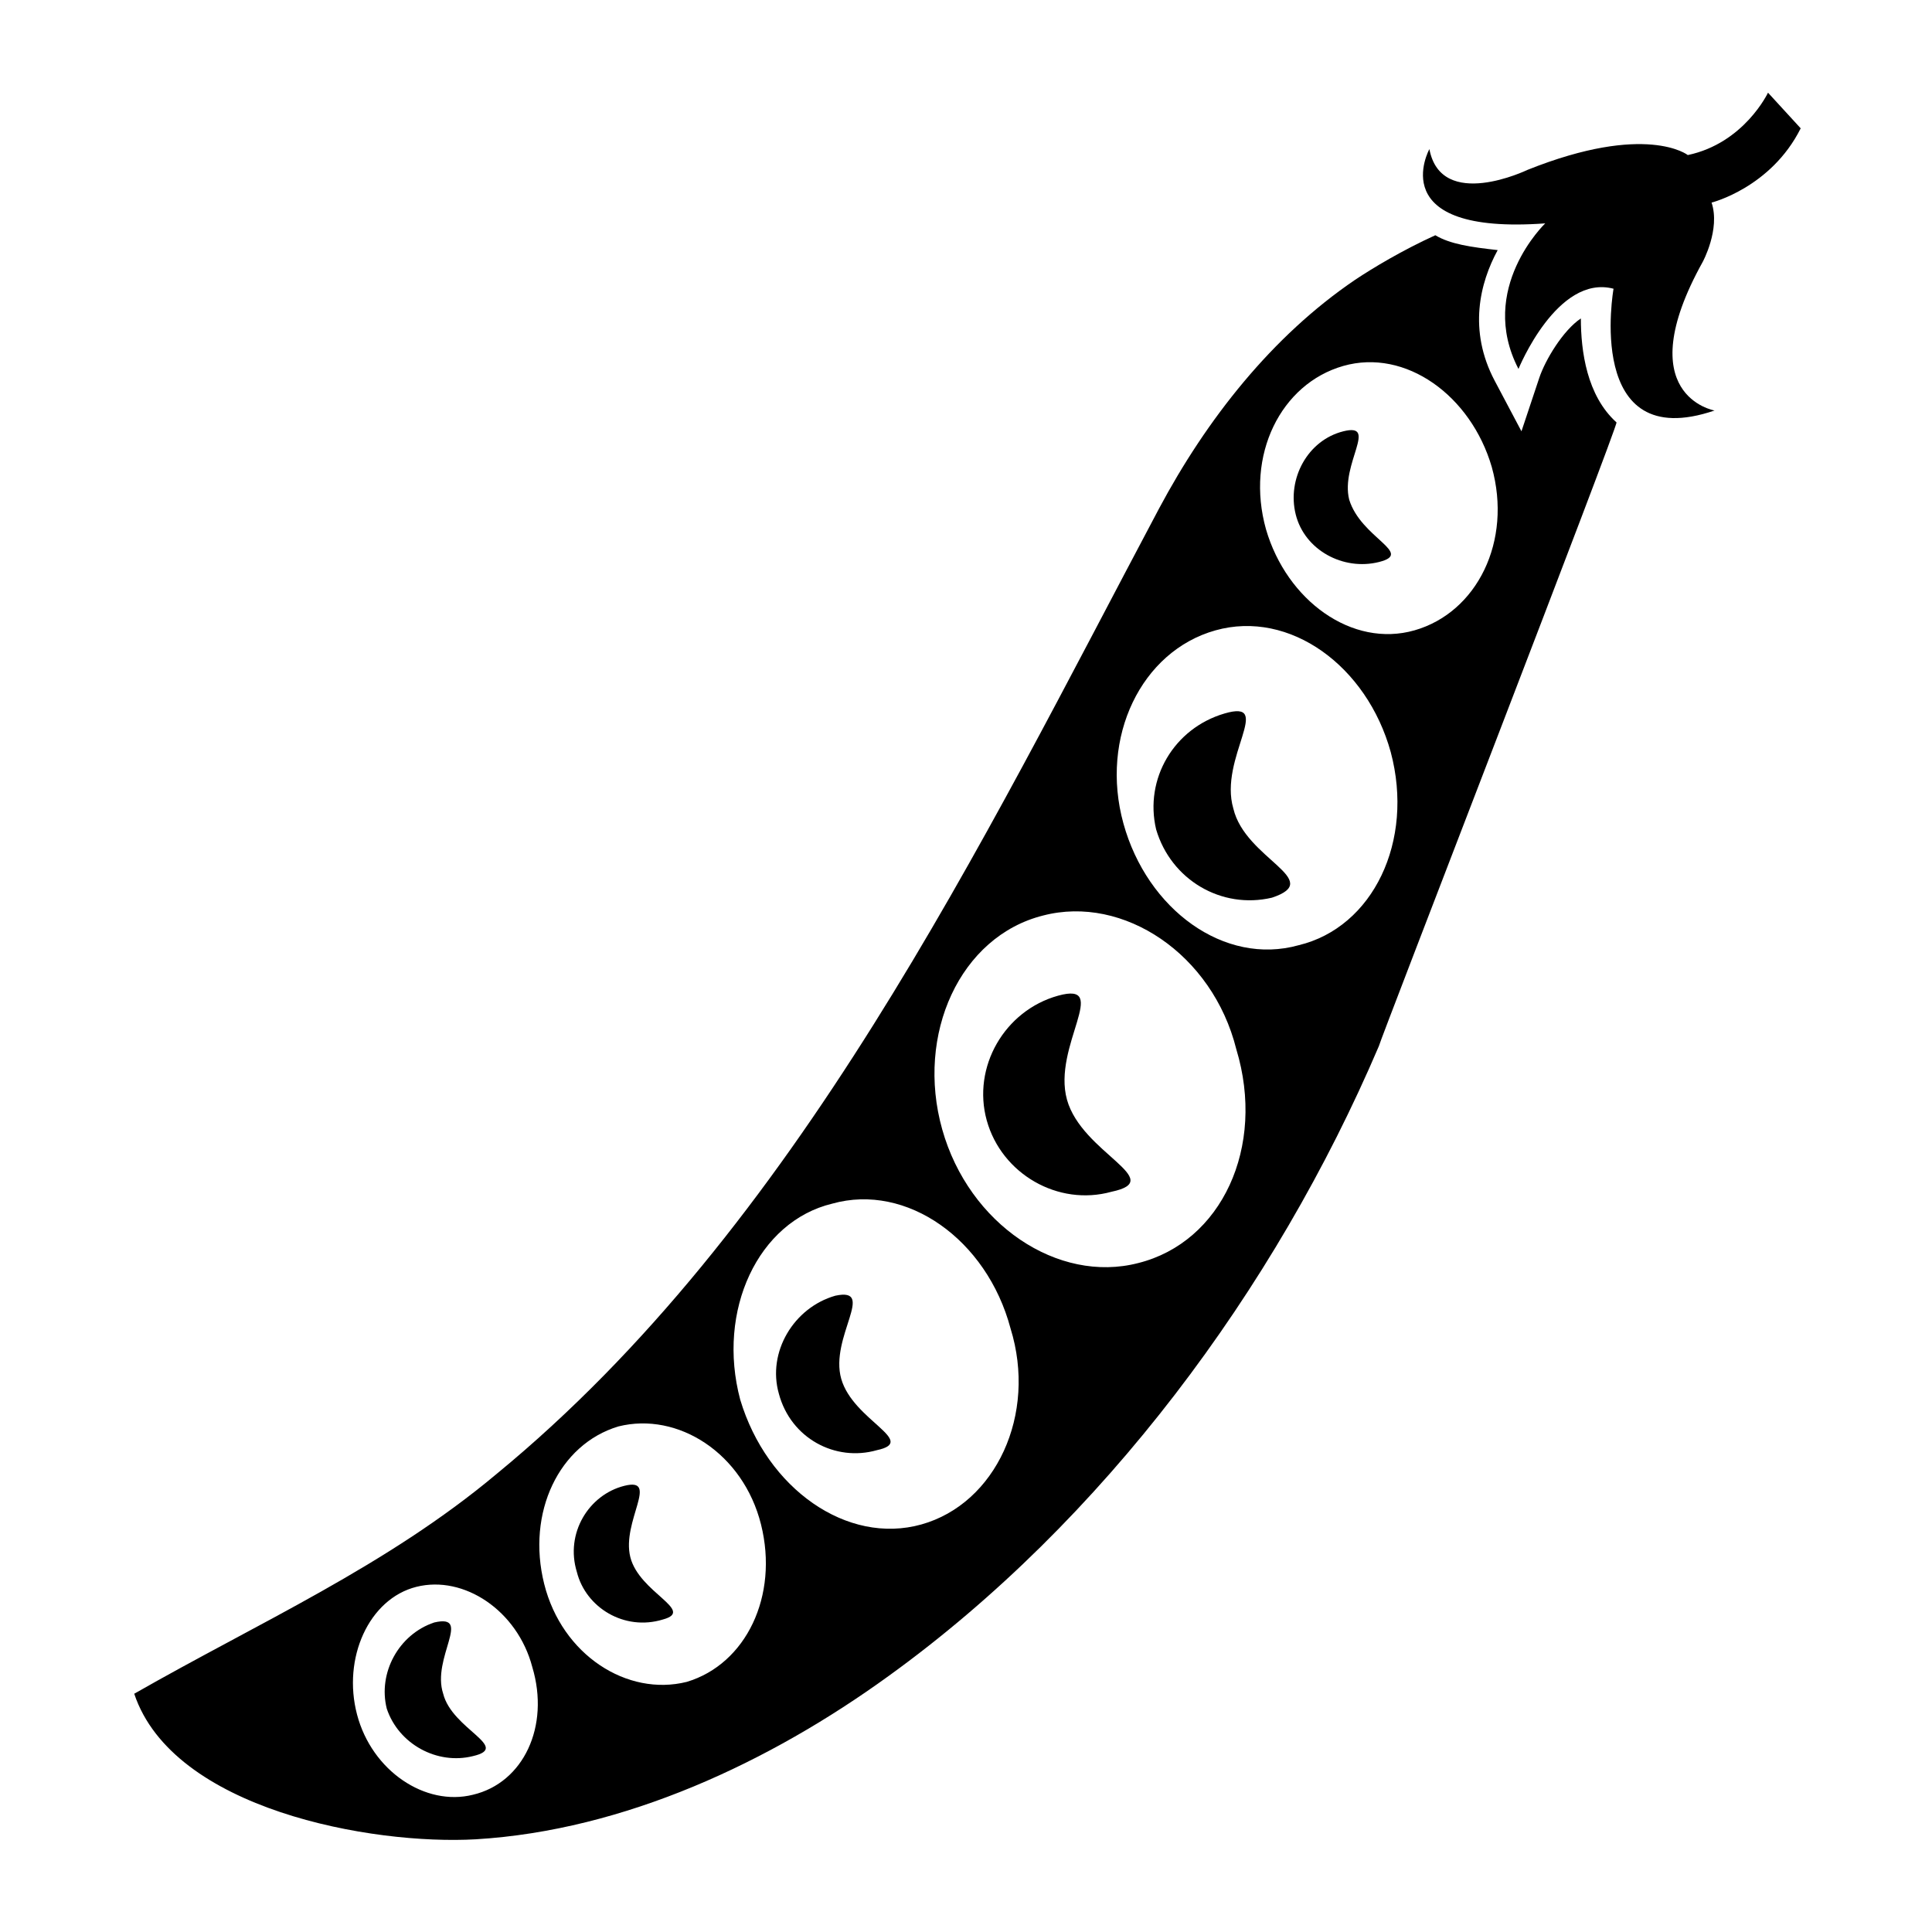
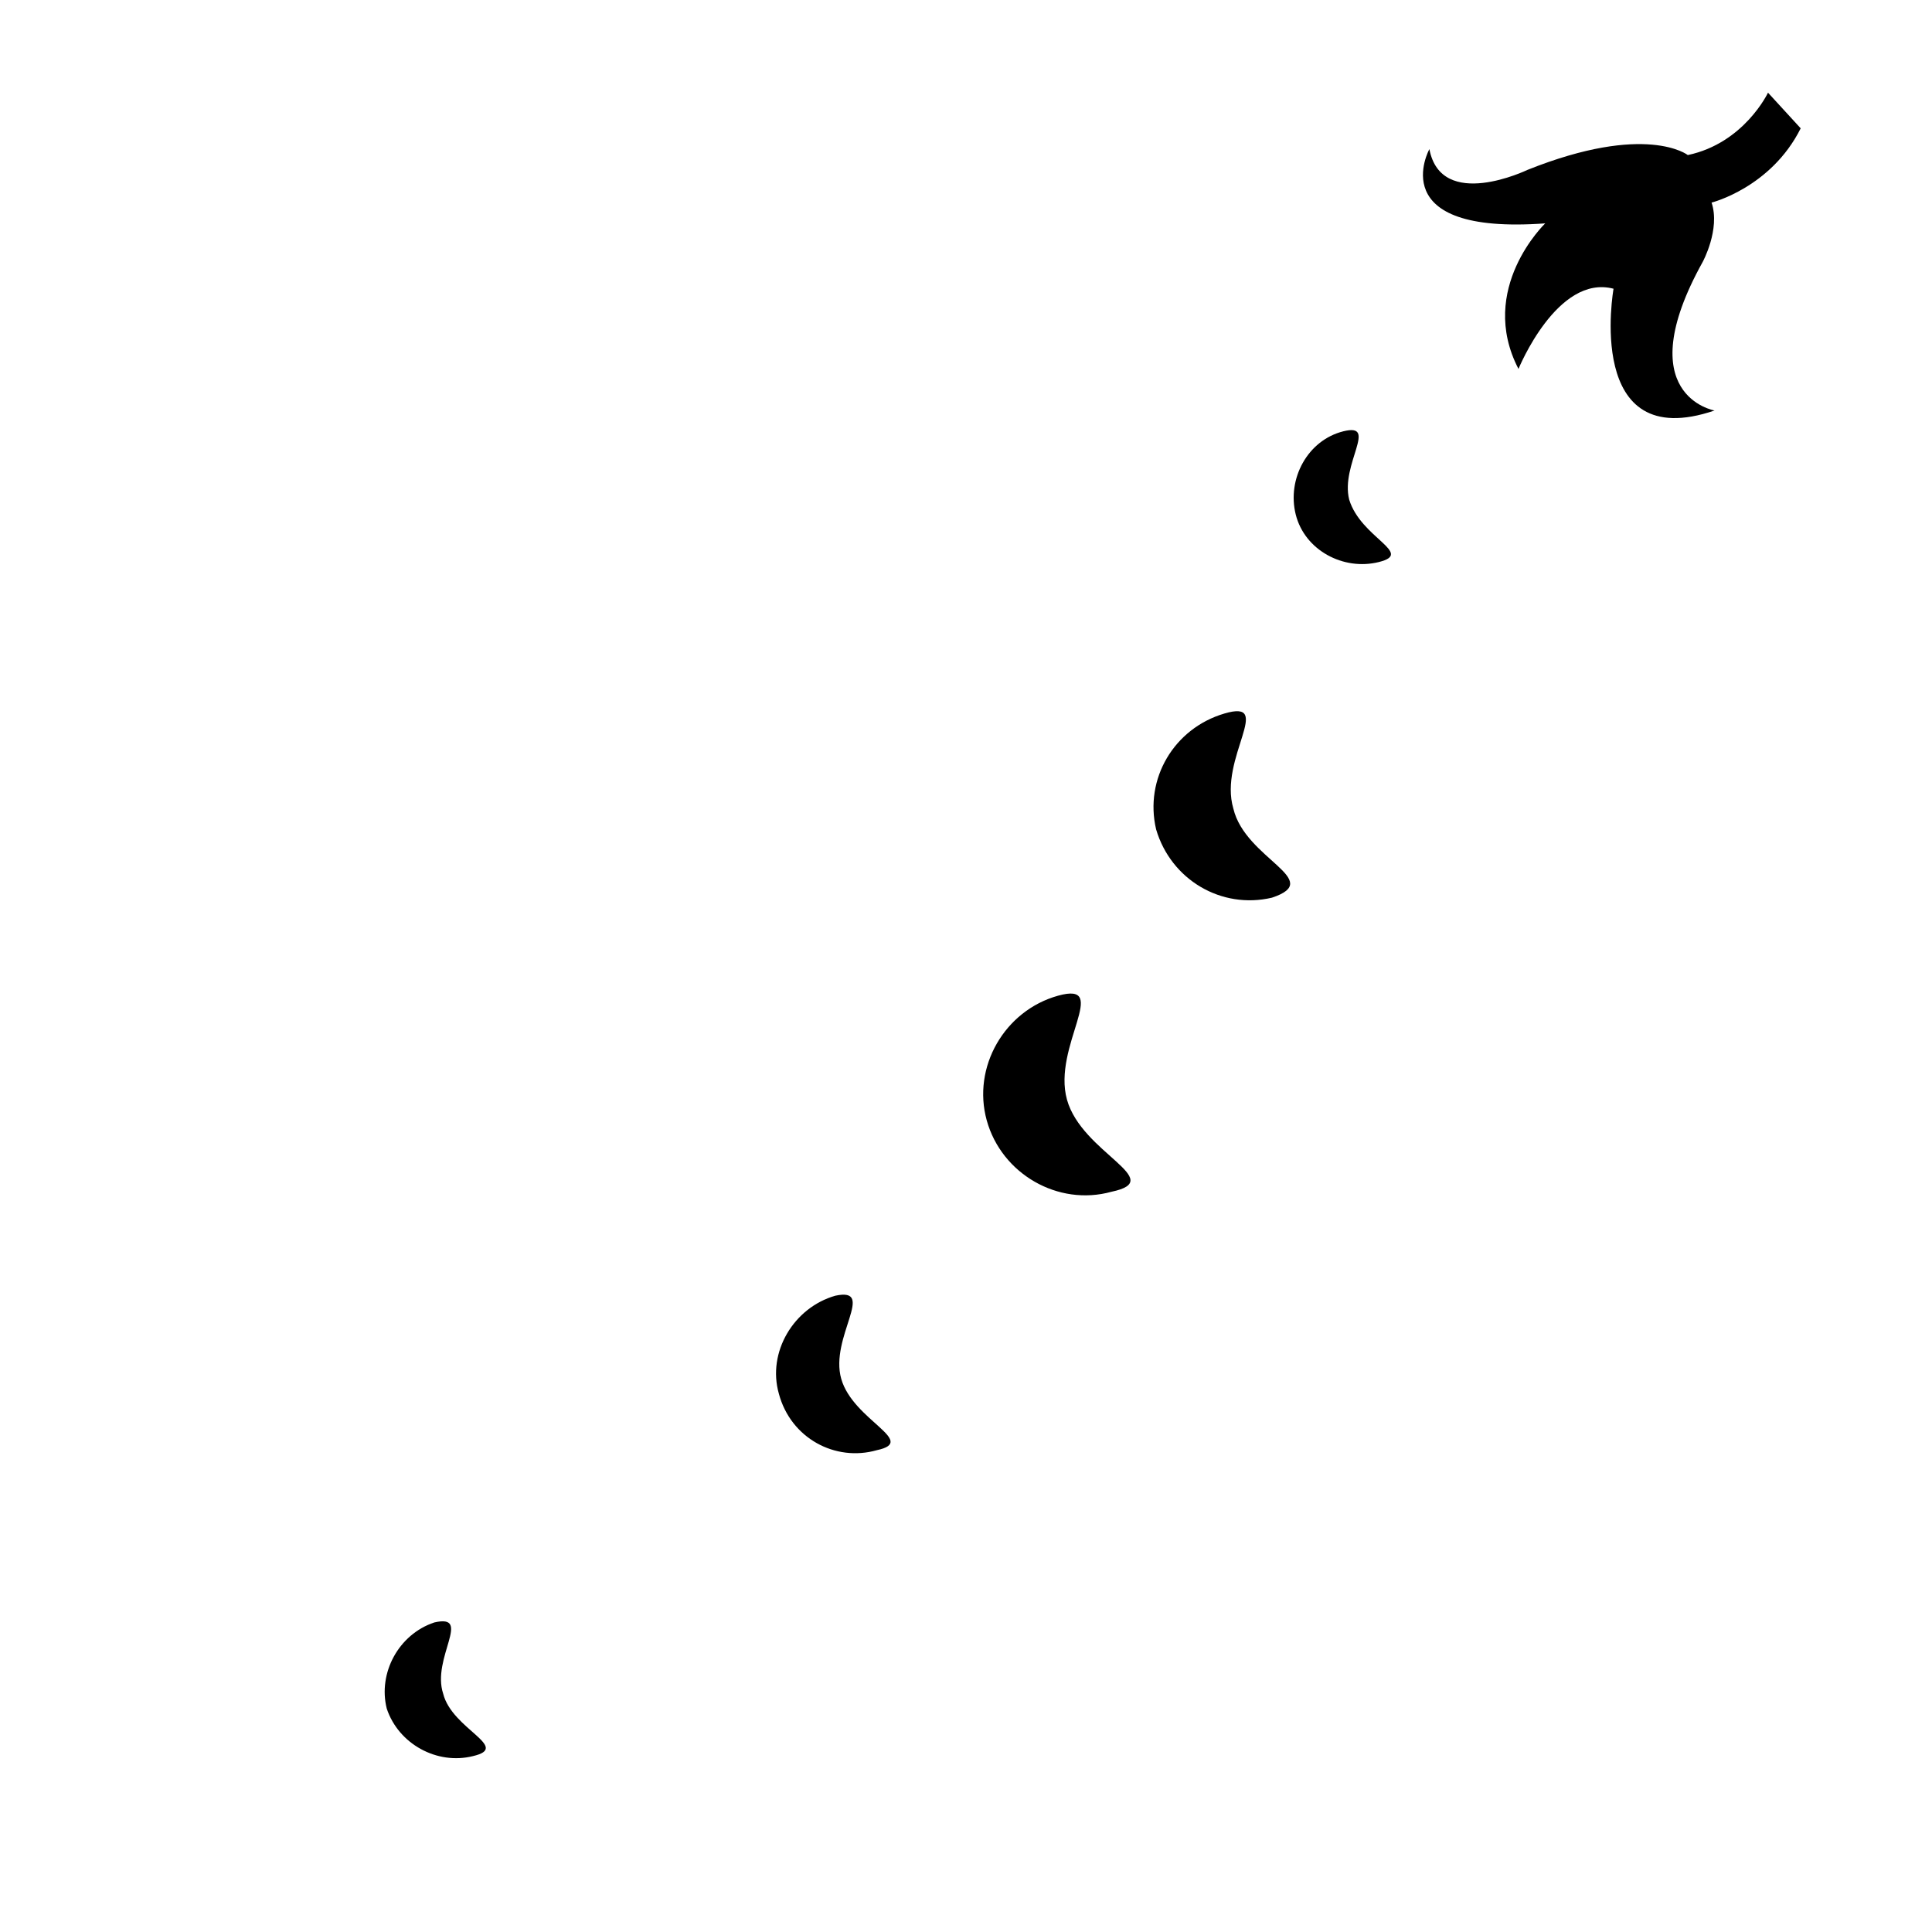
<svg xmlns="http://www.w3.org/2000/svg" fill="#000000" width="800px" height="800px" version="1.1" viewBox="144 144 512 512">
  <g>
    <path d="m261.45 592.86c2.363 9.445 18.105 14.168 7.871 16.531-9.445 2.363-19.68-3.148-22.828-12.594-2.363-9.445 3.148-19.68 12.594-22.828 10.238-2.363-0.785 9.445 2.363 18.891z" />
-     <path d="m311.04 556.65c-2.363-9.445 7.871-21.254-1.574-18.895-9.445 2.363-15.742 12.594-12.594 22.828 2.363 9.445 12.594 15.742 22.828 12.594 8.66-2.359-6.297-7.082-8.66-16.527z" />
    <path d="m366.94 509.42c-3.148-11.02 9.445-24.402-1.574-22.043-11.02 3.148-18.105 14.957-14.957 25.977 3.148 11.809 14.957 18.105 25.977 14.957 11.02-2.359-6.297-7.867-9.445-18.891z" />
    <path d="m426.76 435.42c-3.938-14.168 11.809-31.488-2.363-27.551-14.168 3.938-22.828 18.895-18.895 33.062 3.938 14.168 18.895 22.828 33.062 18.895 14.961-3.152-7.867-10.234-11.805-24.406z" />
    <path d="m470.85 358.28c-3.938-13.383 11.02-29.125-2.363-25.191-13.383 3.938-21.254 17.32-18.105 30.699 3.938 13.383 17.32 21.254 30.699 18.105 14.172-4.723-7.082-10.23-10.23-23.613z" />
    <path d="m501.55 276.41c-2.363-9.445 7.871-20.469-1.574-18.105-9.445 2.363-14.957 12.594-12.594 22.043 2.363 9.445 12.594 14.957 22.043 12.594 9.445-2.359-4.727-6.297-7.875-16.531z" />
-     <path d="m572.39 255.94c-7.871-7.086-9.445-18.895-9.445-27.551-4.723 3.148-9.445 11.02-11.02 15.742l-4.723 14.168-7.086-13.383c-7.086-13.383-3.938-25.977 0.789-34.637-7.086-0.789-12.594-1.574-16.531-3.938-8.66 3.938-16.531 8.66-21.254 11.809-22.043 14.957-39.359 37-51.957 60.613-47.23 88.953-96.039 190.5-175.55 255.84-29.125 24.402-62.977 39.359-96.039 58.254 10.234 30.699 62.977 40.148 90.527 38.574 39.359-2.363 77.934-20.469 109.42-43.297 56.68-40.934 102.34-102.34 129.89-166.89 0-0.785 63.766-165.31 62.977-165.31zm-303.07 363.69c-12.594 3.148-26.766-6.297-30.699-21.254-3.938-14.957 3.148-30.699 15.742-33.852 12.594-3.148 26.766 6.297 30.699 21.254 4.723 15.746-2.359 30.703-15.742 33.852zm56.676-29.914c-15.742 3.938-33.062-7.086-37.785-25.977-4.723-18.895 3.938-37 19.68-41.723 15.742-3.938 33.062 7.086 37.785 25.977 4.727 18.895-3.934 37-19.68 41.723zm62.191-41.723c-19.68 5.512-40.934-9.445-48.02-33.062-6.297-23.617 4.723-47.23 24.402-51.957 19.68-5.512 40.934 9.445 47.23 33.062 7.086 22.832-3.934 46.445-23.613 51.957zm57.465-69.273c-21.254 5.512-44.871-10.234-51.957-35.426-7.086-25.191 4.723-51.168 26.766-56.68 21.254-5.512 44.871 10.234 51.168 35.426 7.875 25.98-3.934 51.168-25.977 56.68zm42.508-84.23c-19.68 5.512-40.148-9.445-46.445-32.273s4.723-45.656 24.402-51.168c19.68-5.512 40.148 9.445 46.445 32.273 6.301 23.617-4.723 46.445-24.402 51.168zm30.703-83.445c-16.531 4.723-33.852-7.871-39.359-26.766-5.512-19.68 3.938-38.574 20.469-43.297 16.531-4.723 33.852 7.871 39.359 26.766 5.508 19.684-3.938 38.574-20.469 43.297z" />
    <path d="m612.54 168.56s-6.297 13.383-21.254 16.531c0 0-11.02-8.66-42.508 3.938 0 0-22.828 11.02-25.977-5.512 0 0-12.594 22.828 30.699 19.68 0 0-18.105 17.32-7.086 38.574 0 0 10.234-25.191 25.191-21.254 0 0-7.871 44.082 26.766 32.273 0 0-22.828-3.938-3.148-39.359 0 0 4.723-8.66 2.363-15.742 0 0 15.742-3.938 23.617-19.68z" />
  </g>
</svg>